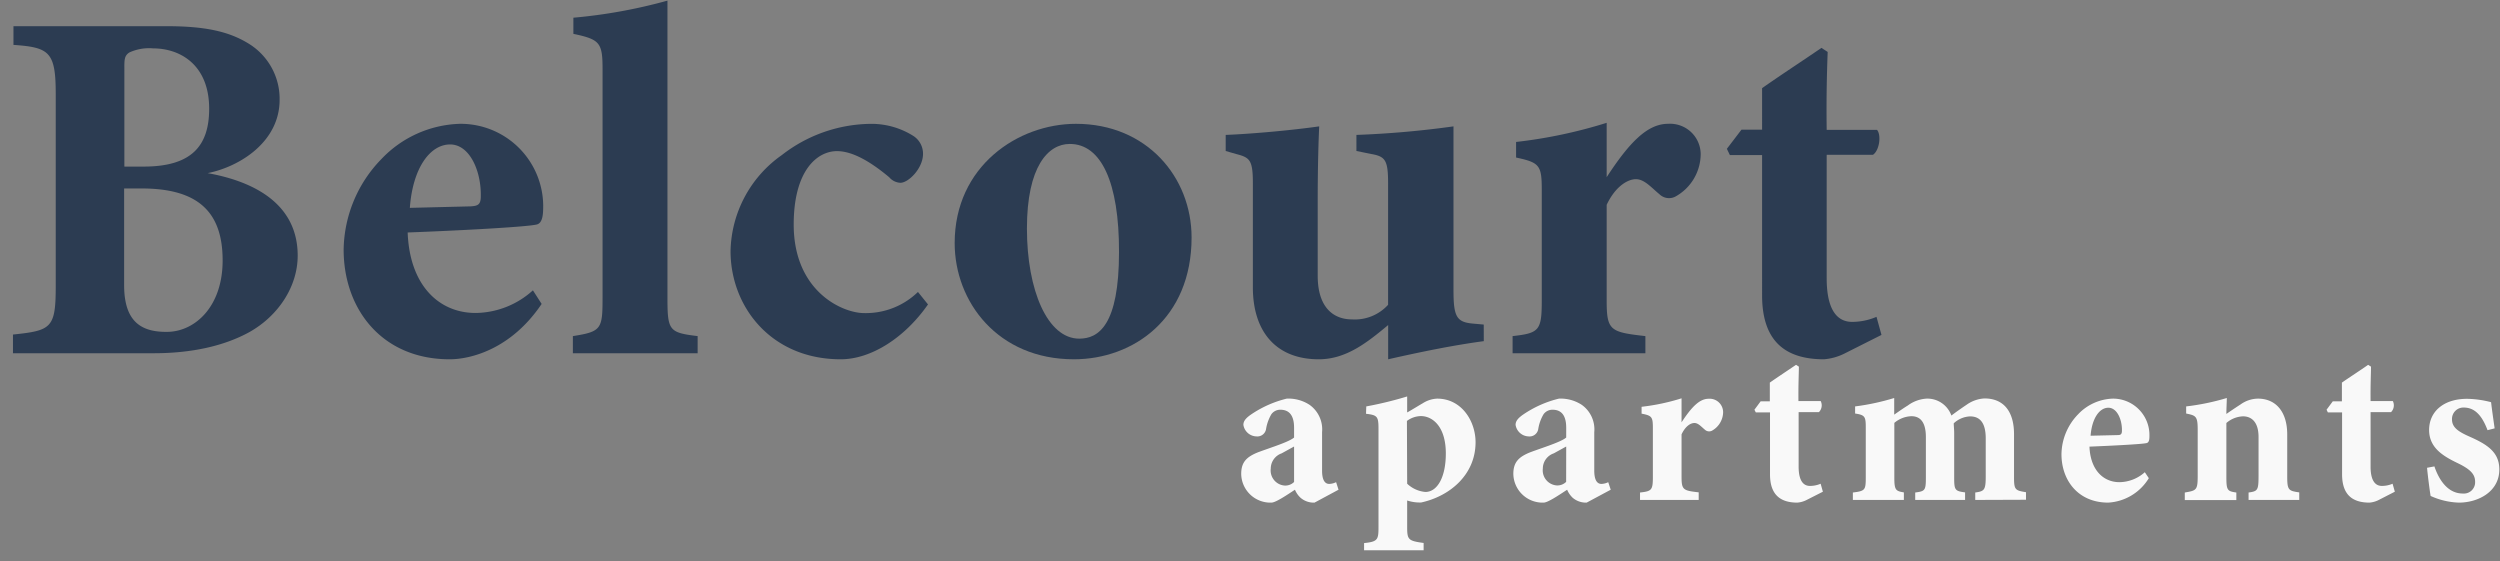
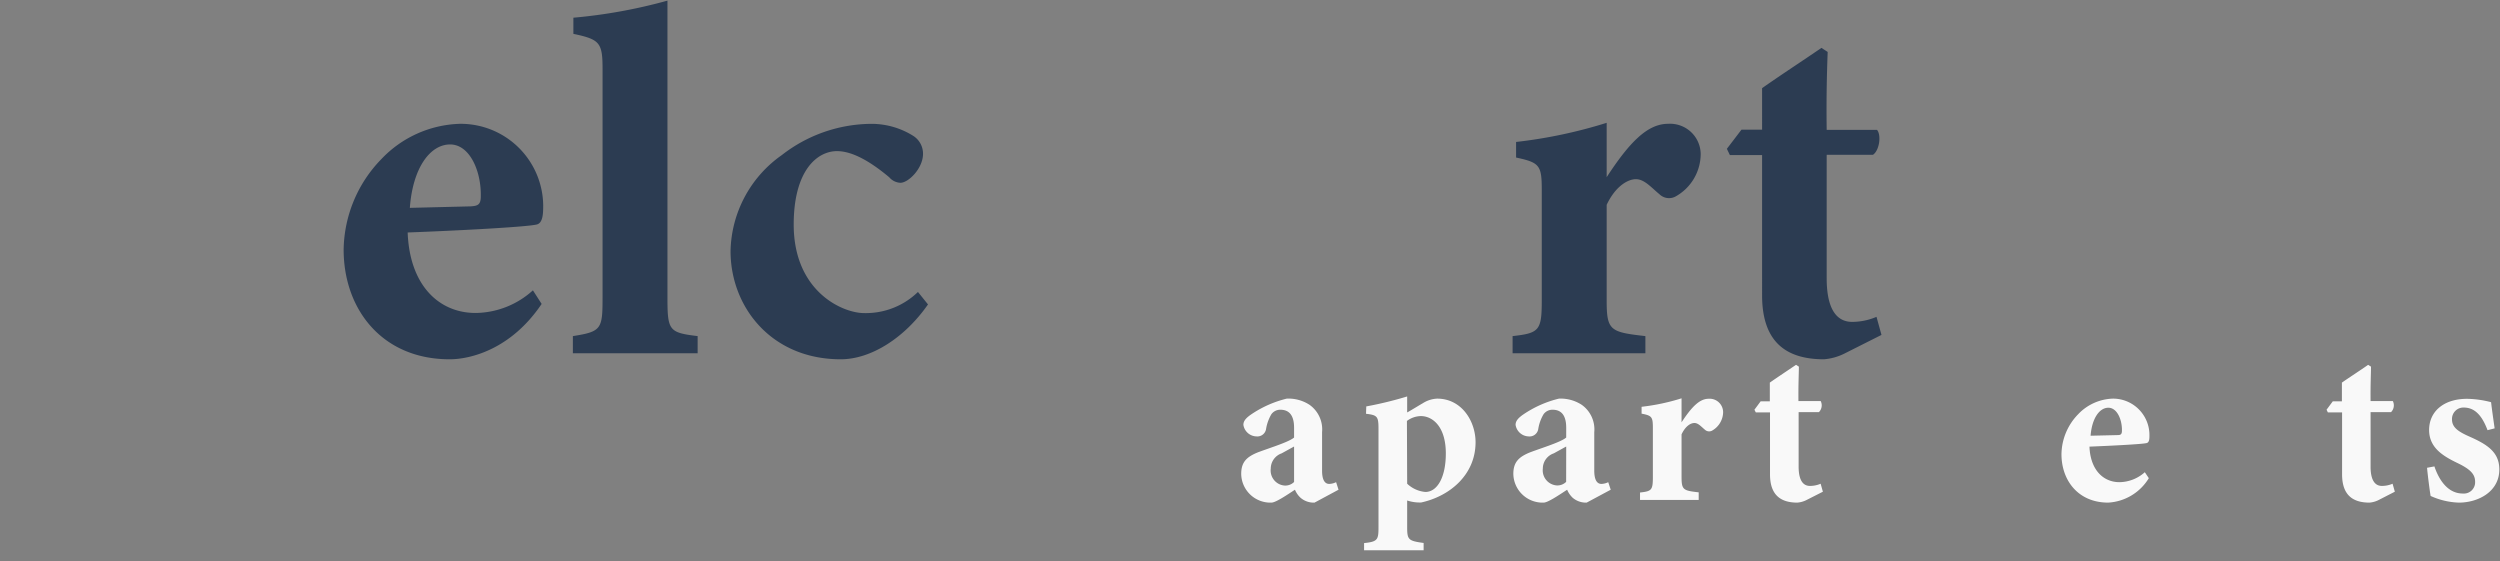
<svg xmlns="http://www.w3.org/2000/svg" id="Outlined" viewBox="0 0 401 90">
  <rect x="0" y="0" width="401" height="90" fill="#808080" stroke="none" />
  <defs>
    <style>.cls-1{fill:#2c3c52;}.cls-2{fill:#f9f9f9;}</style>
  </defs>
-   <path class="cls-1" d="M33.31,27.77C41.78,29.3,47.75,33.34,47.75,41c0,5-3.15,9.69-7.75,12.27-4.11,2.26-9.36,3.39-15.33,3.39H2.08v-3c6.21-.64,6.86-1.05,6.86-7.82V15.1c0-6.77-1-7.5-6.78-7.9v-3H26.69c6.13,0,10,.81,13.23,2.82a10.38,10.38,0,0,1,4.93,9C44.85,22.69,38.55,26.72,33.31,27.77ZM23.06,26.72c7.66,0,10.49-3.31,10.49-9.28,0-7-4.6-9.68-9-9.68a7.59,7.59,0,0,0-3.79.65c-.89.56-.81,1.29-.81,3V26.72Zm-3.15,19c0,5.81,2.66,7.59,7,7.51s8.8-4,8.8-11.46c0-7.83-4-11.54-13-11.54H19.91Z" />
  <path class="cls-1" d="M86.88,48.75C82,56,75.51,57.63,72.12,57.63c-10.81,0-17-8-17-17.59a21.23,21.23,0,0,1,6.06-14.53,18.07,18.07,0,0,1,12.58-5.65A13.24,13.24,0,0,1,87.13,33c0,1.37-.08,2.74-1,3-1.54.41-12.91,1-20.74,1.29.32,8.56,5.08,12.91,10.89,12.91a13.91,13.91,0,0,0,9.2-3.63ZM72.2,23.17c-3.23,0-6,3.79-6.46,10.17l9.77-.24c1.13-.08,1.61-.25,1.61-1.62C77.2,27.45,75.35,23.17,72.2,23.17Z" />
  <path class="cls-1" d="M91.89,56.66V53.91c4.6-.72,4.76-1.13,4.76-6.21V11c0-4.2-.49-4.68-4.68-5.57V2.84A83.85,83.85,0,0,0,107.06.1V47.7c0,5.33.24,5.65,4.84,6.21v2.75Z" />
  <path class="cls-1" d="M148.85,48.83c-3.71,5.33-9.11,8.8-14,8.8-11.13,0-17.67-8.4-17.67-17.35a19.27,19.27,0,0,1,8.23-15.41,23.56,23.56,0,0,1,14-5,12.61,12.61,0,0,1,7.1,1.94,3.39,3.39,0,0,1,1.54,3c-.08,2.26-2.34,4.51-3.63,4.51a2.5,2.5,0,0,1-1.78-.88c-3.47-2.91-6.21-4.2-8.39-4.2-3.15,0-6.94,3.07-6.94,11.78,0,10.73,7.83,14.2,11.3,14.2a12,12,0,0,0,8.63-3.39Z" />
-   <path class="cls-1" d="M172.58,19.86c11.37,0,18.55,8.56,18.55,18.24,0,13-9.36,19.53-18.88,19.53-12.18,0-19.12-9.2-19.12-18.64C153.13,26.64,163.3,19.86,172.58,19.86Zm-1,3.23c-3.47,0-6.86,3.63-6.86,13.56s3.31,17.67,8.39,17.67c3.07,0,6.38-2.1,6.38-13.88C179.52,29.22,176.61,23.09,171.61,23.09Z" />
-   <path class="cls-1" d="M238,54.72c-4.85.65-10,1.7-15.34,2.91V52.14c-3.3,2.74-6.69,5.49-11.13,5.49-6.78,0-10.57-4.36-10.57-11.54V29.39c0-3.72-.48-4.12-2.66-4.68l-1.7-.49V21.64c4.12-.16,10.49-.73,15-1.37-.16,3.39-.24,7.58-.24,12.18V44.23c0,5.25,2.66,7,5.49,7a7.2,7.2,0,0,0,5.8-2.34V29.47c0-3.72-.4-4.36-2.66-4.76l-2.42-.49V21.64a152.15,152.15,0,0,0,15.57-1.37v26.3c0,4.2.49,5.09,3.07,5.33l1.78.16Z" />
  <path class="cls-1" d="M263.92,56.66h-21.3V53.91c4.27-.48,4.68-.88,4.68-5.72V30.51c0-4-.33-4.43-4.12-5.24v-2.5a77.8,77.8,0,0,0,14.53-3.07v8.72c3.63-5.57,6.53-8.56,9.84-8.56a4.91,4.91,0,0,1,5.24,4.85,7.83,7.83,0,0,1-4.11,6.85,2.21,2.21,0,0,1-2.5-.4c-1.37-1.13-2.42-2.42-3.79-2.42-1.22,0-3.23,1.05-4.68,4.11V48.19c0,4.84.56,5.08,6.21,5.72Z" />
  <path class="cls-1" d="M295.79,56.74a8.92,8.92,0,0,1-3.23.89c-6.21,0-9.92-2.91-9.92-10.25V24.87h-5.17l-.48-1,2.34-3.07h3.31V14.14c2.74-1.94,6.7-4.52,9.52-6.46l1,.65c-.08,2.17-.24,6.45-.16,12.5h8.07c.72.81.4,3.31-.65,4h-7.42V44.63c0,6.3,2.58,7,4.11,7a10,10,0,0,0,3.88-.81l.8,2.9Z" />
  <path class="cls-2" d="M210.85,80.62a3.25,3.25,0,0,1-2.21-.75,3.65,3.65,0,0,1-.93-1.32c-1.35.89-3.1,2.07-3.78,2.07a4.68,4.68,0,0,1-4.84-4.6c0-1.89.85-2.74,2.74-3.49,2.1-.78,4.92-1.64,5.74-2.35V68.61c0-1.85-.68-2.89-2.21-2.89a1.76,1.76,0,0,0-1.43.72,6.85,6.85,0,0,0-.85,2.35A1.41,1.41,0,0,1,201.55,70a2.18,2.18,0,0,1-2.11-1.85c0-.64.43-1.11,1.25-1.68a17.58,17.58,0,0,1,5.7-2.53,6.19,6.19,0,0,1,3.67,1,4.83,4.83,0,0,1,2,4.38v6.16c0,1.71.57,2.14,1.14,2.14a2.64,2.64,0,0,0,1.11-.28l.39,1.21Zm-3.28-9-2,1.1a2.59,2.59,0,0,0-1.74,2.43A2.43,2.43,0,0,0,206,77.88a2,2,0,0,0,1.57-.57Z" />
  <path class="cls-2" d="M219.15,65.19a59,59,0,0,0,6.56-1.6v2.56c.07,0,2.39-1.42,2.49-1.46a4.65,4.65,0,0,1,2.32-.75c3.92,0,6.16,3.6,6.16,7,0,5.21-4.13,8.66-8.73,9.66a6.57,6.57,0,0,1-2.24-.32v4.28c0,2,.18,2.2,2.64,2.53v1.17H218.8V87.11c2.17-.22,2.31-.54,2.31-2.5V68.72c0-1.93-.21-2.14-2-2.35Zm6.56,12.4a4.87,4.87,0,0,0,2.92,1.32c1.89,0,3.28-2.32,3.28-6.17,0-4.38-2.17-6-4-6a3.83,3.83,0,0,0-2.24.78Z" />
  <path class="cls-2" d="M254.5,80.62a3.29,3.29,0,0,1-2.21-.75,3.74,3.74,0,0,1-.92-1.32c-1.36.89-3.1,2.07-3.78,2.07a4.69,4.69,0,0,1-4.85-4.6c0-1.89.86-2.74,2.75-3.49,2.1-.78,4.92-1.64,5.73-2.35V68.61c0-1.85-.67-2.89-2.2-2.89a1.76,1.76,0,0,0-1.43.72,6.65,6.65,0,0,0-.85,2.35A1.41,1.41,0,0,1,245.2,70a2.18,2.18,0,0,1-2.1-1.85c0-.64.43-1.11,1.25-1.68a17.49,17.49,0,0,1,5.7-2.53,6.21,6.21,0,0,1,3.67,1,4.83,4.83,0,0,1,2,4.38v6.16c0,1.71.57,2.14,1.14,2.14a2.6,2.6,0,0,0,1.1-.28l.4,1.21Zm-3.28-9-2,1.1a2.58,2.58,0,0,0-1.75,2.43,2.43,2.43,0,0,0,2.18,2.71,2,2,0,0,0,1.56-.57Z" />
  <path class="cls-2" d="M272.47,80.19h-9.41V79c1.89-.21,2.06-.39,2.06-2.53v-7.8c0-1.79-.14-2-1.81-2.32v-1.1a34.1,34.1,0,0,0,6.41-1.36v3.85c1.61-2.46,2.89-3.78,4.35-3.78a2.17,2.17,0,0,1,2.32,2.14,3.47,3.47,0,0,1-1.82,3,1,1,0,0,1-1.11-.18c-.6-.5-1.07-1.07-1.67-1.07s-1.43.47-2.07,1.82v6.77c0,2.14.25,2.25,2.75,2.53Z" />
  <path class="cls-2" d="M289.71,80.23a3.93,3.93,0,0,1-1.42.39c-2.74,0-4.38-1.28-4.38-4.53V66.15h-2.28l-.22-.43,1-1.35h1.47v-3c1.21-.85,2.95-2,4.2-2.85l.46.29c0,1-.1,2.85-.07,5.52h3.57a1.54,1.54,0,0,1-.29,1.78H288.5v8.73c0,2.78,1.14,3.1,1.82,3.1a4.29,4.29,0,0,0,1.71-.35l.36,1.28Z" />
-   <path class="cls-2" d="M316.83,80.19V79c1.43-.21,1.68-.36,1.68-2.53V70.29c0-3-1.39-3.5-2.5-3.5a4.06,4.06,0,0,0-2.63,1.11c0,.43.07,1,.07,1.49v7.2c0,2,.11,2.18,1.75,2.39v1.21h-8V79c1.57-.21,1.71-.32,1.71-2.39V70.11c0-2.53-1-3.35-2.32-3.35a4.46,4.46,0,0,0-2.74,1.07v8.76c0,2,.21,2.18,1.53,2.39v1.21H297.2V79c2-.25,2.07-.39,2.07-2.53V68.9c0-2,0-2.32-1.71-2.57V65.19a37.51,37.51,0,0,0,6.27-1.35v2.67c.78-.54,1.42-1,2.17-1.46a5.65,5.65,0,0,1,3-1.11,4.09,4.09,0,0,1,4,2.71c.86-.64,1.57-1.14,2.46-1.74a5.43,5.43,0,0,1,2.85-1c3.1,0,4.74,2.11,4.74,5.74v6.91c0,2,.18,2.11,1.92,2.39v1.21Z" />
  <path class="cls-2" d="M344.67,76.7a8.15,8.15,0,0,1-6.52,3.92c-4.78,0-7.49-3.53-7.49-7.77a9.35,9.35,0,0,1,2.68-6.41,8,8,0,0,1,5.56-2.5,5.84,5.84,0,0,1,5.87,5.81c0,.61,0,1.21-.46,1.32-.68.18-5.7.43-9.16.57.15,3.78,2.25,5.7,4.81,5.7a6.2,6.2,0,0,0,4.07-1.6Zm-6.49-11.3c-1.42,0-2.63,1.68-2.85,4.49l4.31-.1c.5,0,.72-.11.72-.72C340.39,67.29,339.57,65.4,338.18,65.4Z" />
-   <path class="cls-2" d="M360.67,80.19V79c1.5-.21,1.6-.36,1.6-2.81v-6.1c0-2.53-1.24-3.31-2.49-3.31a4.3,4.3,0,0,0-2.67,1.07v8.62c0,2.17.14,2.32,1.6,2.53v1.21h-8.27V79c1.86-.32,2.07-.36,2.07-2.67V68.9c0-2.14-.29-2.25-1.85-2.57V65.19a37.57,37.57,0,0,0,6.52-1.35c0,.5-.07,1.74-.07,2.56.71-.5,1.46-1,2.28-1.53a4.89,4.89,0,0,1,2.78-.93c2.88,0,4.7,2.11,4.7,5.74v6.74c0,2.2.21,2.31,1.93,2.56v1.21Z" />
  <path class="cls-2" d="M381.48,80.23a3.93,3.93,0,0,1-1.42.39c-2.75,0-4.39-1.28-4.39-4.53V66.15h-2.28l-.21-.43,1-1.35h1.46v-3c1.22-.85,3-2,4.21-2.85l.46.29c0,1-.1,2.85-.07,5.52h3.57a1.54,1.54,0,0,1-.29,1.78h-3.28v8.73c0,2.78,1.14,3.1,1.82,3.1a4.29,4.29,0,0,0,1.71-.35l.36,1.28Z" />
  <path class="cls-2" d="M399,69c-.93-2.49-2.14-3.63-3.82-3.63a1.83,1.83,0,0,0-1.88,1.89c0,1.24.89,1.92,2.74,2.74,2.89,1.28,4.85,2.49,4.85,5.31,0,3.56-3.39,5.31-6.49,5.31a11.79,11.79,0,0,1-4.53-1.07c-.14-.82-.46-3.28-.57-4.52l1.18-.22c.75,2.25,2.21,4.35,4.53,4.35a1.81,1.81,0,0,0,2-1.85c0-1.11-.54-1.93-2.75-3s-4.63-2.39-4.63-5.34,2.32-5,6.09-5a16.29,16.29,0,0,1,3.85.54c.11,1,.43,3.24.57,4.2Z" />
</svg>